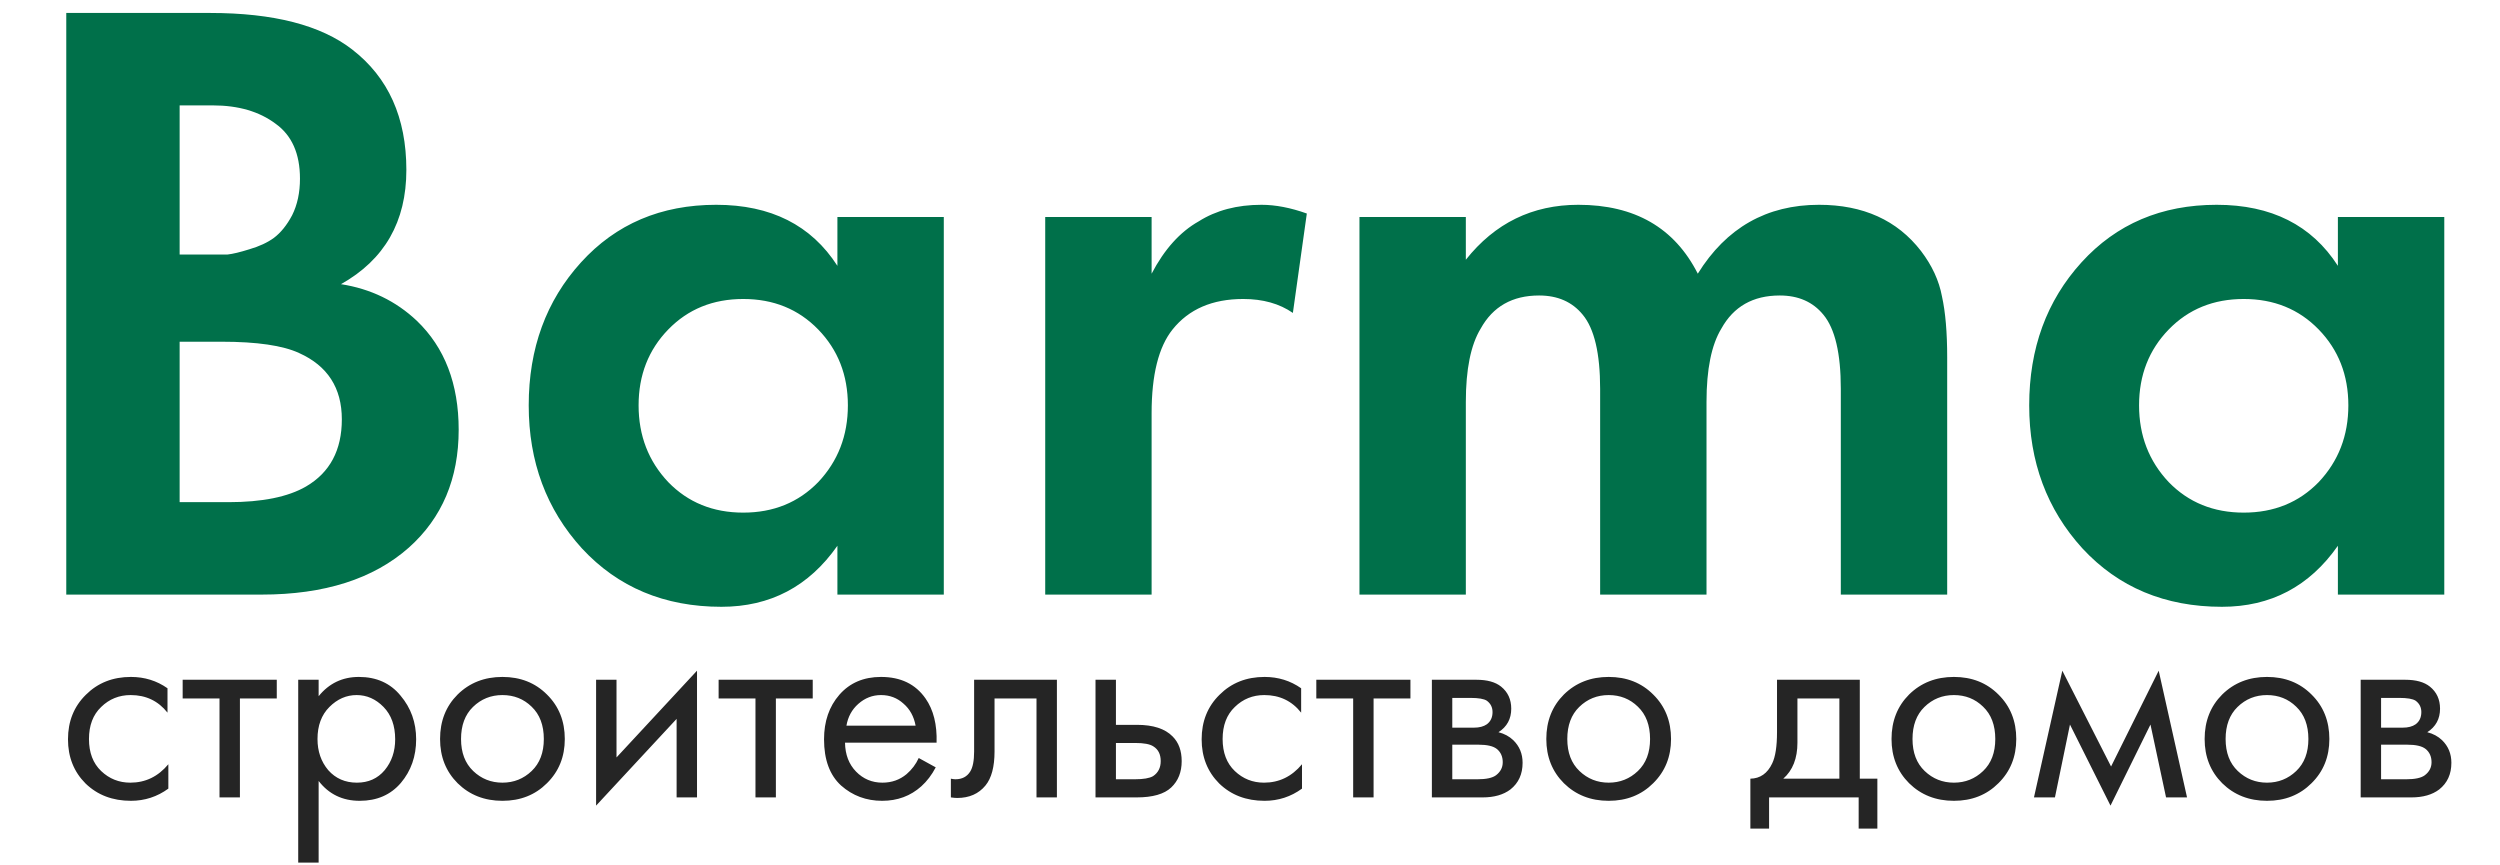
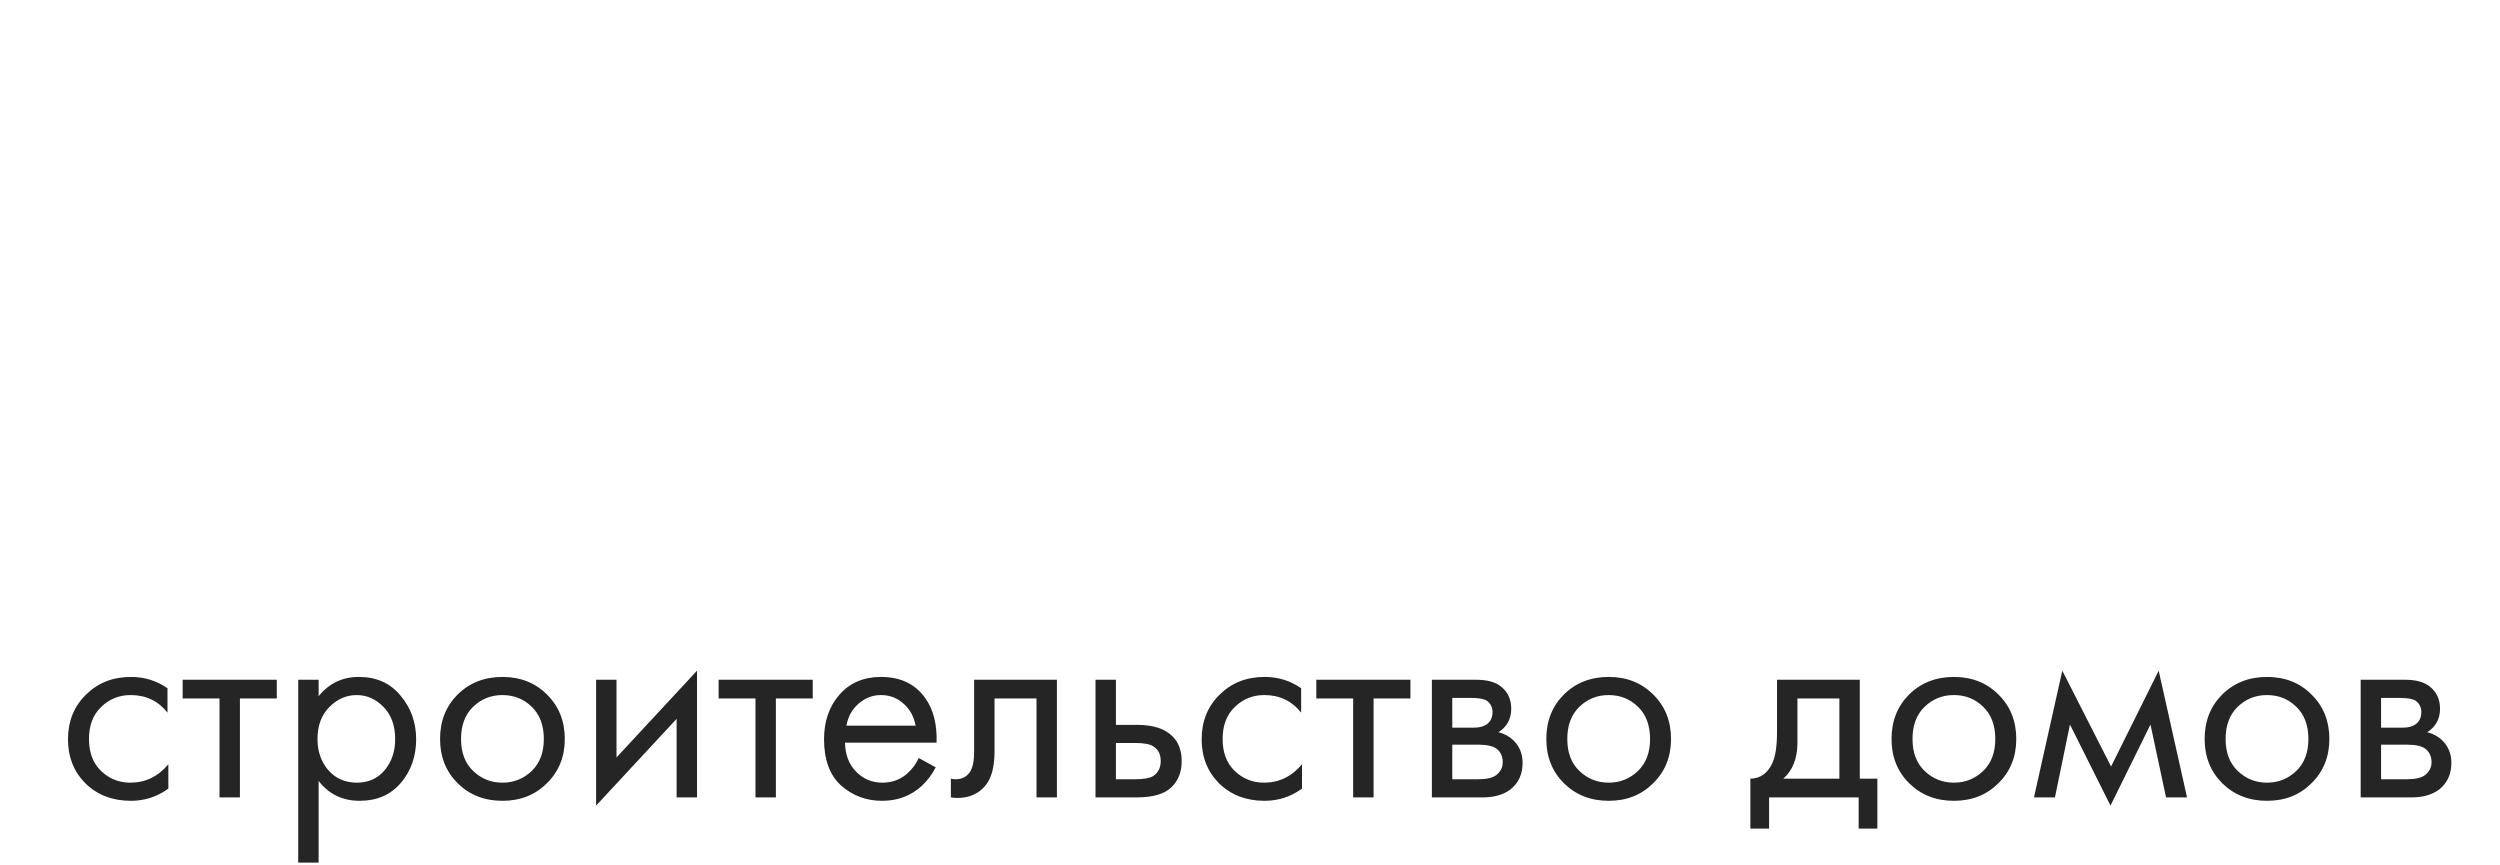
<svg xmlns="http://www.w3.org/2000/svg" width="185" height="64" viewBox="0 0 185 64" fill="none">
-   <path d="M4.904 0.959H15.552C20.241 0.959 23.747 1.862 26.07 3.669C28.737 5.734 30.071 8.702 30.071 12.574C30.071 16.403 28.457 19.221 25.231 21.028C27.425 21.372 29.296 22.275 30.845 23.738C32.91 25.717 33.942 28.405 33.942 31.804C33.942 35.418 32.716 38.321 30.264 40.515C27.64 42.839 24.005 44 19.359 44H4.904V0.959ZM13.293 7.799V18.834H15.681C16.111 18.834 16.498 18.834 16.842 18.834C17.229 18.791 17.767 18.662 18.455 18.446C19.187 18.231 19.789 17.952 20.262 17.608C20.778 17.22 21.23 16.661 21.617 15.93C22.005 15.155 22.198 14.252 22.198 13.22C22.198 11.37 21.596 10.015 20.391 9.154C19.187 8.251 17.638 7.799 15.745 7.799H13.293ZM13.293 25.287V37.16H16.907C19.402 37.16 21.316 36.773 22.65 35.998C24.414 34.966 25.296 33.31 25.296 31.03C25.296 28.707 24.241 27.072 22.134 26.125C20.929 25.566 19.015 25.287 16.39 25.287H13.293ZM61.968 19.672V16.059H69.841V44H61.968V40.386C59.86 43.398 56.999 44.903 53.386 44.903C49.17 44.903 45.728 43.462 43.061 40.58C40.437 37.698 39.125 34.17 39.125 29.997C39.125 25.781 40.416 22.254 42.997 19.414C45.578 16.575 48.912 15.155 52.999 15.155C57.042 15.155 60.032 16.661 61.968 19.672ZM60.549 24.383C59.086 22.877 57.236 22.125 54.999 22.125C52.762 22.125 50.912 22.877 49.45 24.383C47.987 25.889 47.256 27.76 47.256 29.997C47.256 32.234 47.987 34.127 49.45 35.676C50.912 37.181 52.762 37.934 54.999 37.934C57.236 37.934 59.086 37.181 60.549 35.676C62.011 34.127 62.743 32.234 62.743 29.997C62.743 27.76 62.011 25.889 60.549 24.383ZM77.346 44V16.059H85.219V20.253C86.165 18.446 87.327 17.156 88.704 16.381C89.994 15.564 91.543 15.155 93.35 15.155C94.382 15.155 95.501 15.37 96.705 15.801L95.673 23.157C94.683 22.469 93.457 22.125 91.995 22.125C89.715 22.125 87.972 22.877 86.768 24.383C85.735 25.674 85.219 27.739 85.219 30.578V44H77.346ZM100.6 44V16.059H108.472V19.221C110.623 16.511 113.398 15.155 116.796 15.155C120.969 15.155 123.916 16.855 125.637 20.253C127.745 16.855 130.735 15.155 134.607 15.155C137.876 15.155 140.393 16.295 142.156 18.576C142.974 19.651 143.49 20.77 143.705 21.931C143.963 23.093 144.092 24.598 144.092 26.448V44H136.22V28.771C136.22 26.147 135.79 24.319 134.929 23.286C134.155 22.34 133.079 21.866 131.703 21.866C129.724 21.866 128.283 22.684 127.379 24.319C126.648 25.523 126.282 27.33 126.282 29.739V44H118.41V28.771C118.41 26.147 117.979 24.319 117.119 23.286C116.345 22.34 115.269 21.866 113.893 21.866C111.914 21.866 110.473 22.684 109.569 24.319C108.838 25.523 108.472 27.33 108.472 29.739V44H100.6ZM173.004 19.672V16.059H180.877V44H173.004V40.386C170.896 43.398 168.035 44.903 164.422 44.903C160.206 44.903 156.764 43.462 154.097 40.58C151.473 37.698 150.161 34.17 150.161 29.997C150.161 25.781 151.451 22.254 154.032 19.414C156.614 16.575 159.948 15.155 164.034 15.155C168.078 15.155 171.068 16.661 173.004 19.672ZM171.584 24.383C170.122 22.877 168.272 22.125 166.035 22.125C163.798 22.125 161.948 22.877 160.485 24.383C159.023 25.889 158.291 27.76 158.291 29.997C158.291 32.234 159.023 34.127 160.485 35.676C161.948 37.181 163.798 37.934 166.035 37.934C168.272 37.934 170.122 37.181 171.584 35.676C173.047 34.127 173.778 32.234 173.778 29.997C173.778 27.76 173.047 25.889 171.584 24.383Z" fill="#00704A" />
  <path d="M12.395 50.932V52.736C11.709 51.869 10.8 51.435 9.668 51.435C8.814 51.435 8.087 51.729 7.486 52.316C6.884 52.889 6.584 53.68 6.584 54.687C6.584 55.694 6.884 56.484 7.486 57.057C8.087 57.63 8.807 57.917 9.647 57.917C10.765 57.917 11.702 57.463 12.458 56.554V58.358C11.633 58.959 10.709 59.26 9.689 59.26C8.332 59.26 7.213 58.833 6.332 57.98C5.465 57.113 5.031 56.022 5.031 54.708C5.031 53.379 5.472 52.281 6.353 51.414C7.234 50.533 8.346 50.093 9.689 50.093C10.695 50.093 11.598 50.372 12.395 50.932ZM20.481 51.687H17.754V59.008H16.244V51.687H13.517V50.302H20.481V51.687ZM23.579 57.791V63.833H22.068V50.302H23.579V51.519C24.348 50.568 25.341 50.093 26.557 50.093C27.858 50.093 28.886 50.554 29.641 51.477C30.41 52.386 30.795 53.463 30.795 54.708C30.795 55.966 30.417 57.043 29.662 57.938C28.907 58.819 27.893 59.26 26.62 59.26C25.348 59.26 24.334 58.77 23.579 57.791ZM26.411 57.917C27.264 57.917 27.949 57.609 28.466 56.994C28.984 56.365 29.243 55.603 29.243 54.708C29.243 53.701 28.956 52.904 28.383 52.316C27.809 51.729 27.145 51.435 26.39 51.435C25.634 51.435 24.963 51.729 24.376 52.316C23.788 52.904 23.495 53.694 23.495 54.687C23.495 55.596 23.76 56.365 24.292 56.994C24.837 57.609 25.544 57.917 26.411 57.917ZM40.473 57.959C39.606 58.826 38.508 59.26 37.18 59.26C35.851 59.26 34.746 58.826 33.865 57.959C32.998 57.092 32.565 56.001 32.565 54.687C32.565 53.358 32.998 52.26 33.865 51.393C34.746 50.526 35.851 50.093 37.18 50.093C38.508 50.093 39.606 50.526 40.473 51.393C41.354 52.26 41.795 53.358 41.795 54.687C41.795 56.001 41.354 57.092 40.473 57.959ZM39.341 52.295C38.753 51.722 38.033 51.435 37.18 51.435C36.327 51.435 35.599 51.729 34.998 52.316C34.411 52.889 34.117 53.68 34.117 54.687C34.117 55.694 34.418 56.484 35.019 57.057C35.62 57.63 36.341 57.917 37.18 57.917C38.019 57.917 38.739 57.63 39.341 57.057C39.942 56.484 40.243 55.694 40.243 54.687C40.243 53.666 39.942 52.869 39.341 52.295ZM44.111 50.302H45.622V56.05L51.579 49.631V59.008H50.069V53.197L44.111 59.616V50.302ZM60.142 51.687H57.415V59.008H55.905V51.687H53.178V50.302H60.142V51.687ZM67.986 56.092L69.244 56.784C68.951 57.344 68.594 57.812 68.174 58.19C67.377 58.903 66.412 59.26 65.279 59.26C64.105 59.26 63.091 58.882 62.238 58.127C61.398 57.358 60.979 56.218 60.979 54.708C60.979 53.379 61.357 52.281 62.112 51.414C62.881 50.533 63.909 50.093 65.195 50.093C66.65 50.093 67.748 50.624 68.489 51.687C69.076 52.526 69.349 53.617 69.307 54.959H62.531C62.545 55.84 62.818 56.554 63.349 57.099C63.881 57.645 64.531 57.917 65.3 57.917C65.986 57.917 66.58 57.707 67.084 57.288C67.475 56.952 67.776 56.554 67.986 56.092ZM62.636 53.701H67.755C67.629 53.015 67.328 52.47 66.853 52.064C66.391 51.645 65.839 51.435 65.195 51.435C64.566 51.435 64.007 51.652 63.517 52.085C63.042 52.505 62.748 53.043 62.636 53.701ZM78.211 50.302V59.008H76.701V51.687H73.596V55.61C73.596 56.742 73.372 57.582 72.925 58.127C72.421 58.742 71.722 59.05 70.827 59.05C70.715 59.05 70.561 59.036 70.365 59.008V57.623C70.505 57.651 70.617 57.666 70.701 57.666C71.191 57.666 71.554 57.477 71.792 57.099C71.988 56.791 72.085 56.295 72.085 55.61V50.302H78.211ZM81.068 59.008V50.302H82.579V53.638H84.131C85.334 53.638 86.215 53.924 86.774 54.498C87.222 54.945 87.445 55.554 87.445 56.323C87.445 57.134 87.187 57.784 86.669 58.274C86.152 58.763 85.299 59.008 84.11 59.008H81.068ZM82.579 57.666H83.984C84.613 57.666 85.061 57.589 85.327 57.435C85.704 57.183 85.893 56.812 85.893 56.323C85.893 55.819 85.711 55.456 85.348 55.232C85.096 55.064 84.648 54.98 84.005 54.98H82.579V57.666ZM96.285 50.932V52.736C95.6 51.869 94.691 51.435 93.558 51.435C92.705 51.435 91.978 51.729 91.376 52.316C90.775 52.889 90.474 53.68 90.474 54.687C90.474 55.694 90.775 56.484 91.376 57.057C91.978 57.63 92.698 57.917 93.537 57.917C94.656 57.917 95.593 57.463 96.348 56.554V58.358C95.523 58.959 94.6 59.26 93.579 59.26C92.222 59.26 91.104 58.833 90.223 57.98C89.356 57.113 88.922 56.022 88.922 54.708C88.922 53.379 89.362 52.281 90.244 51.414C91.125 50.533 92.237 50.093 93.579 50.093C94.586 50.093 95.488 50.372 96.285 50.932ZM104.372 51.687H101.645V59.008H100.134V51.687H97.407V50.302H104.372V51.687ZM105.959 50.302H109.252C110.049 50.302 110.658 50.47 111.077 50.806C111.581 51.211 111.832 51.757 111.832 52.442C111.832 53.197 111.518 53.778 110.888 54.183C111.322 54.295 111.686 54.491 111.979 54.77C112.441 55.218 112.672 55.778 112.672 56.449C112.672 57.288 112.371 57.945 111.77 58.421C111.252 58.812 110.567 59.008 109.714 59.008H105.959V50.302ZM107.469 53.847H109.063C109.469 53.847 109.791 53.764 110.028 53.596C110.308 53.386 110.448 53.085 110.448 52.694C110.448 52.344 110.308 52.064 110.028 51.855C109.819 51.715 109.413 51.645 108.812 51.645H107.469V53.847ZM107.469 57.666H109.336C109.979 57.666 110.434 57.568 110.7 57.372C111.035 57.12 111.203 56.798 111.203 56.407C111.203 55.987 111.056 55.659 110.763 55.421C110.497 55.211 110.042 55.106 109.399 55.106H107.469V57.666ZM122.336 57.959C121.469 58.826 120.371 59.26 119.042 59.26C117.714 59.26 116.609 58.826 115.728 57.959C114.861 57.092 114.427 56.001 114.427 54.687C114.427 53.358 114.861 52.26 115.728 51.393C116.609 50.526 117.714 50.093 119.042 50.093C120.371 50.093 121.469 50.526 122.336 51.393C123.217 52.26 123.657 53.358 123.657 54.687C123.657 56.001 123.217 57.092 122.336 57.959ZM121.203 52.295C120.616 51.722 119.895 51.435 119.042 51.435C118.189 51.435 117.462 51.729 116.861 52.316C116.273 52.889 115.98 53.68 115.98 54.687C115.98 55.694 116.28 56.484 116.882 57.057C117.483 57.63 118.203 57.917 119.042 57.917C119.881 57.917 120.602 57.63 121.203 57.057C121.804 56.484 122.105 55.694 122.105 54.687C122.105 53.666 121.804 52.869 121.203 52.295ZM131.499 50.302H137.625V57.623H138.925V61.316H137.541V59.008H130.912V61.316H129.527V57.623C130.254 57.609 130.793 57.232 131.143 56.491C131.38 56.001 131.499 55.232 131.499 54.183V50.302ZM136.114 57.623V51.687H133.01V54.959C133.01 56.12 132.66 57.008 131.961 57.623H136.114ZM147.882 57.959C147.015 58.826 145.917 59.26 144.588 59.26C143.26 59.26 142.155 58.826 141.274 57.959C140.407 57.092 139.973 56.001 139.973 54.687C139.973 53.358 140.407 52.26 141.274 51.393C142.155 50.526 143.26 50.093 144.588 50.093C145.917 50.093 147.015 50.526 147.882 51.393C148.763 52.26 149.204 53.358 149.204 54.687C149.204 56.001 148.763 57.092 147.882 57.959ZM146.749 52.295C146.162 51.722 145.442 51.435 144.588 51.435C143.735 51.435 143.008 51.729 142.407 52.316C141.819 52.889 141.526 53.68 141.526 54.687C141.526 55.694 141.826 56.484 142.428 57.057C143.029 57.63 143.749 57.917 144.588 57.917C145.428 57.917 146.148 57.63 146.749 57.057C147.351 56.484 147.651 55.694 147.651 54.687C147.651 53.666 147.351 52.869 146.749 52.295ZM150.513 59.008L152.611 49.631L156.219 56.721L159.743 49.631L161.841 59.008H160.288L159.135 53.617L156.177 59.616L153.177 53.617L152.065 59.008H150.513ZM171.052 57.959C170.185 58.826 169.087 59.26 167.758 59.26C166.43 59.26 165.325 58.826 164.444 57.959C163.577 57.092 163.143 56.001 163.143 54.687C163.143 53.358 163.577 52.26 164.444 51.393C165.325 50.526 166.43 50.093 167.758 50.093C169.087 50.093 170.185 50.526 171.052 51.393C171.933 52.26 172.373 53.358 172.373 54.687C172.373 56.001 171.933 57.092 171.052 57.959ZM169.919 52.295C169.332 51.722 168.611 51.435 167.758 51.435C166.905 51.435 166.178 51.729 165.577 52.316C164.989 52.889 164.695 53.68 164.695 54.687C164.695 55.694 164.996 56.484 165.598 57.057C166.199 57.63 166.919 57.917 167.758 57.917C168.597 57.917 169.318 57.63 169.919 57.057C170.52 56.484 170.821 55.694 170.821 54.687C170.821 53.666 170.52 52.869 169.919 52.295ZM174.69 50.302H177.983C178.78 50.302 179.389 50.47 179.808 50.806C180.312 51.211 180.563 51.757 180.563 52.442C180.563 53.197 180.249 53.778 179.619 54.183C180.053 54.295 180.416 54.491 180.71 54.77C181.172 55.218 181.402 55.778 181.402 56.449C181.402 57.288 181.102 57.945 180.5 58.421C179.983 58.812 179.298 59.008 178.445 59.008H174.69V50.302ZM176.2 53.847H177.794C178.2 53.847 178.521 53.764 178.759 53.596C179.039 53.386 179.179 53.085 179.179 52.694C179.179 52.344 179.039 52.064 178.759 51.855C178.549 51.715 178.144 51.645 177.543 51.645H176.2V53.847ZM176.2 57.666H178.067C178.71 57.666 179.165 57.568 179.431 57.372C179.766 57.12 179.934 56.798 179.934 56.407C179.934 55.987 179.787 55.659 179.493 55.421C179.228 55.211 178.773 55.106 178.13 55.106H176.2V57.666Z" fill="#252525" />
</svg>